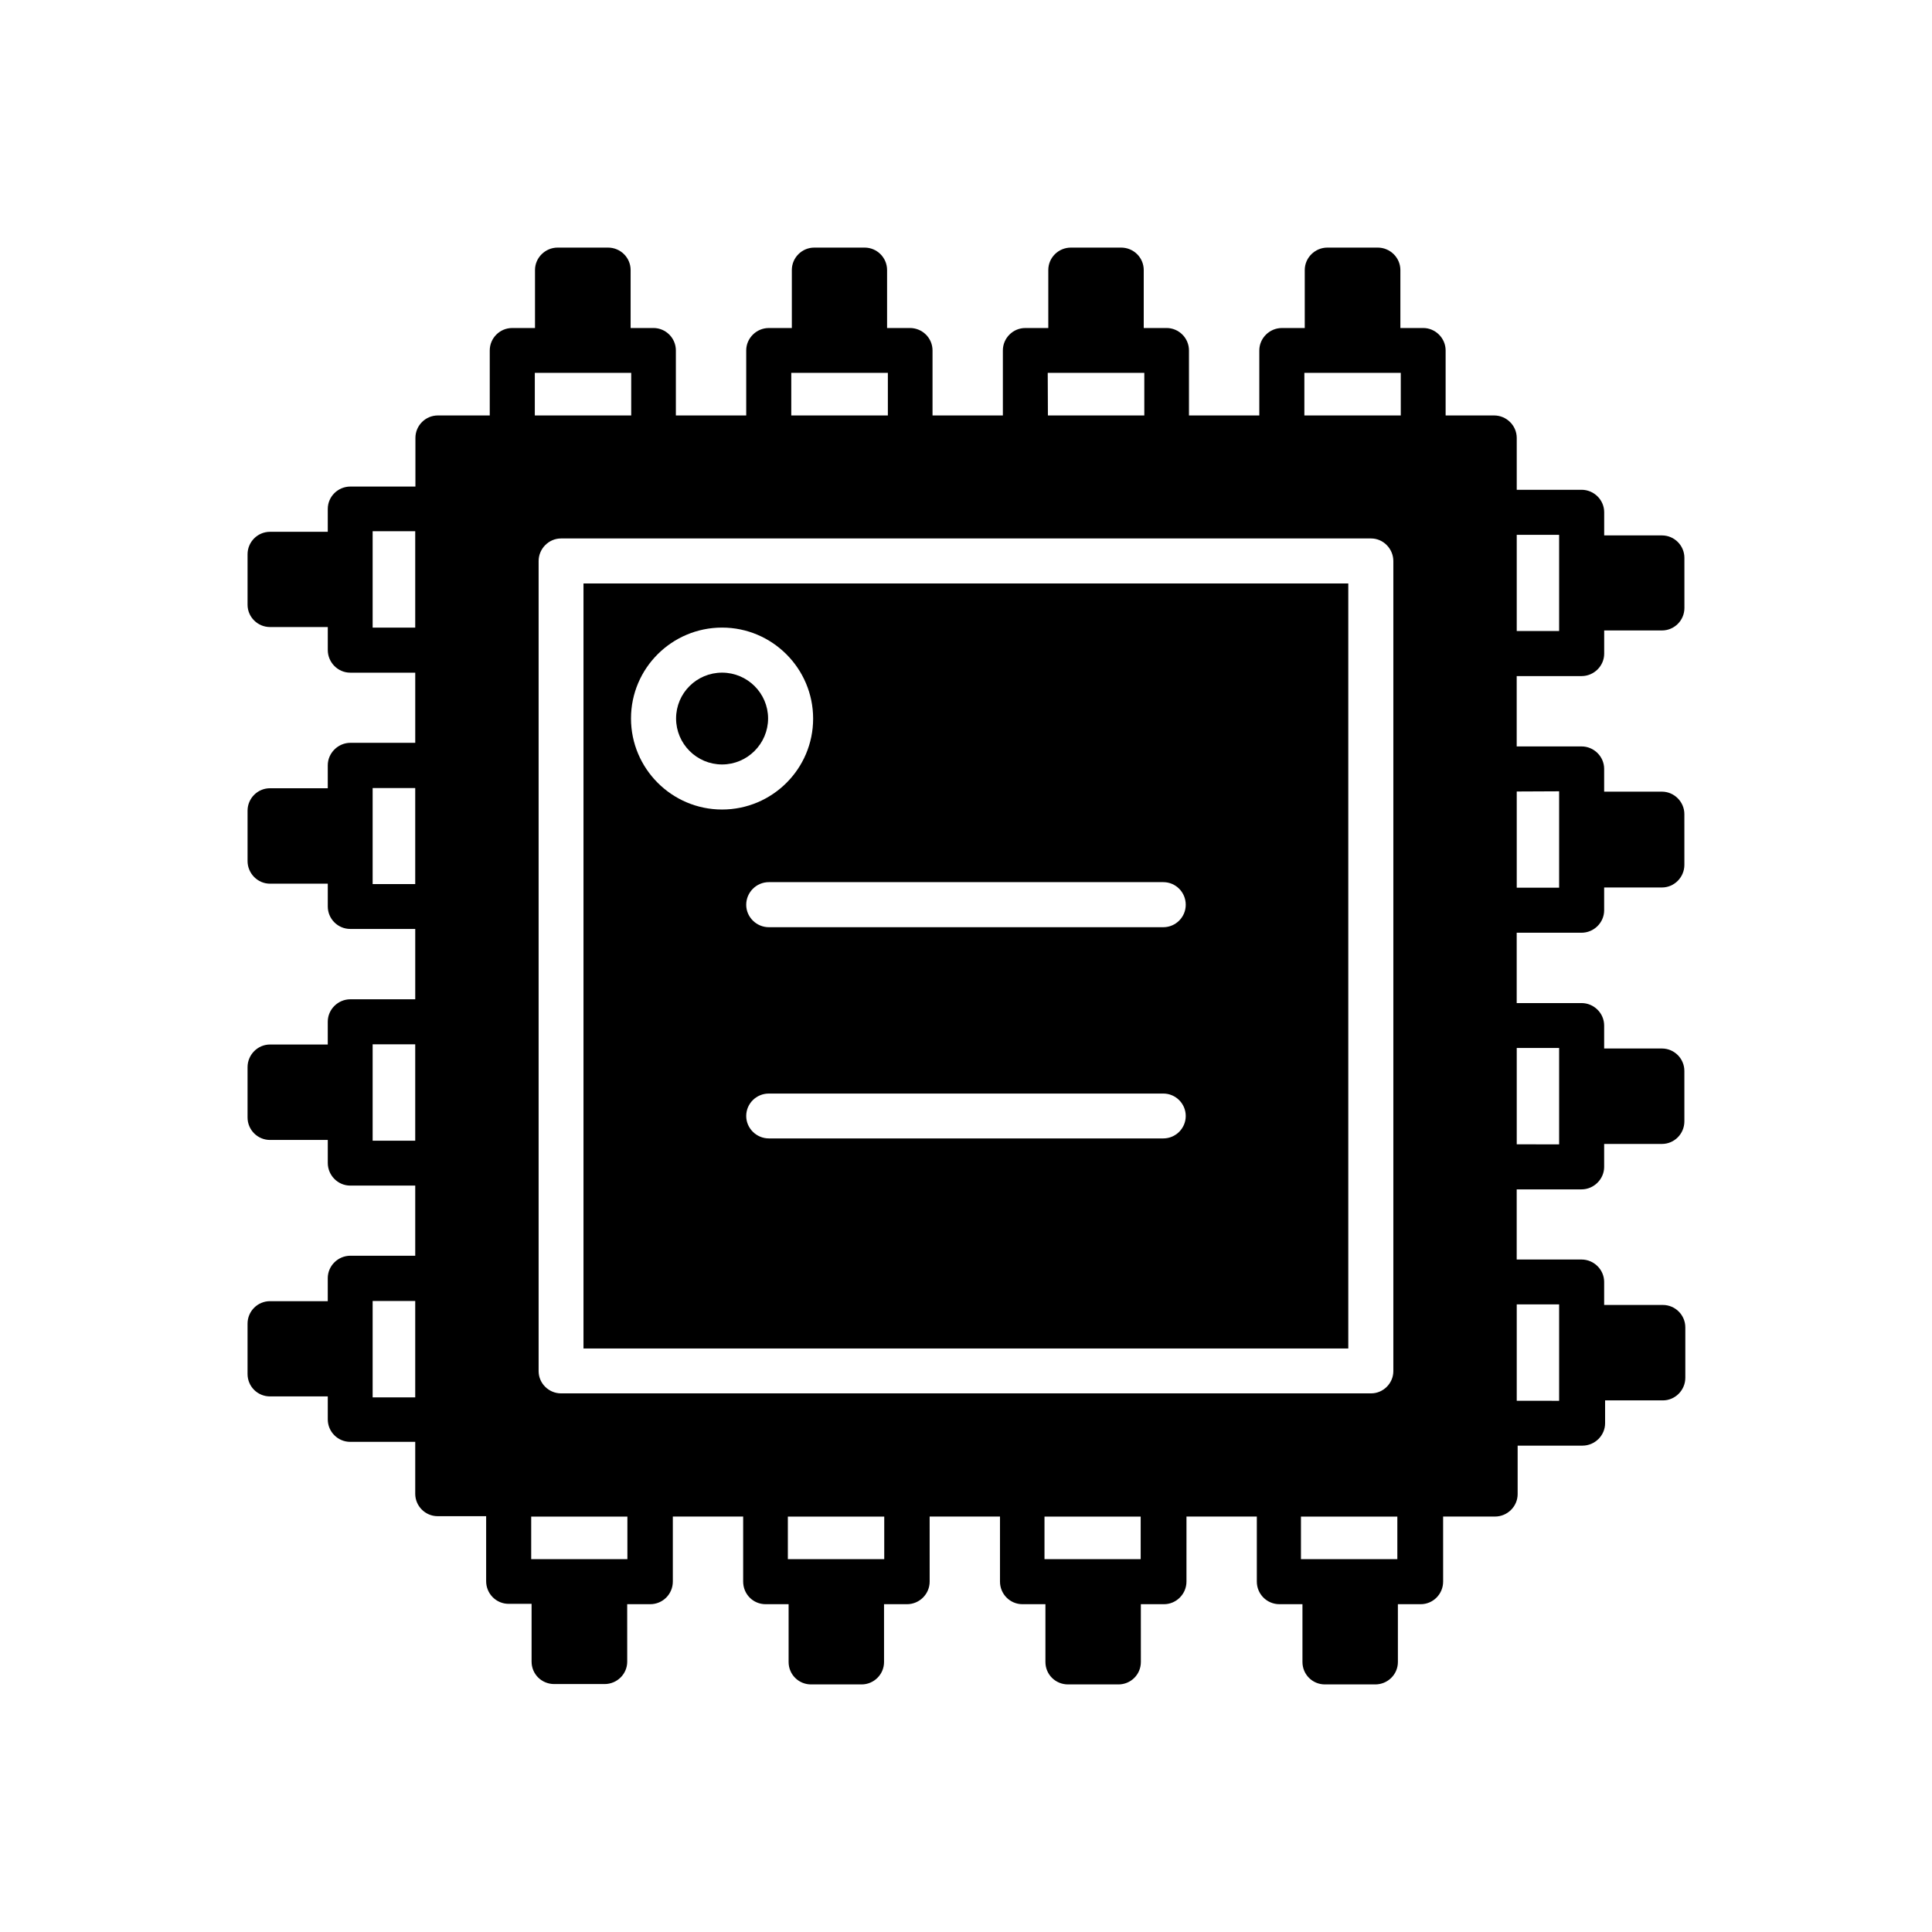
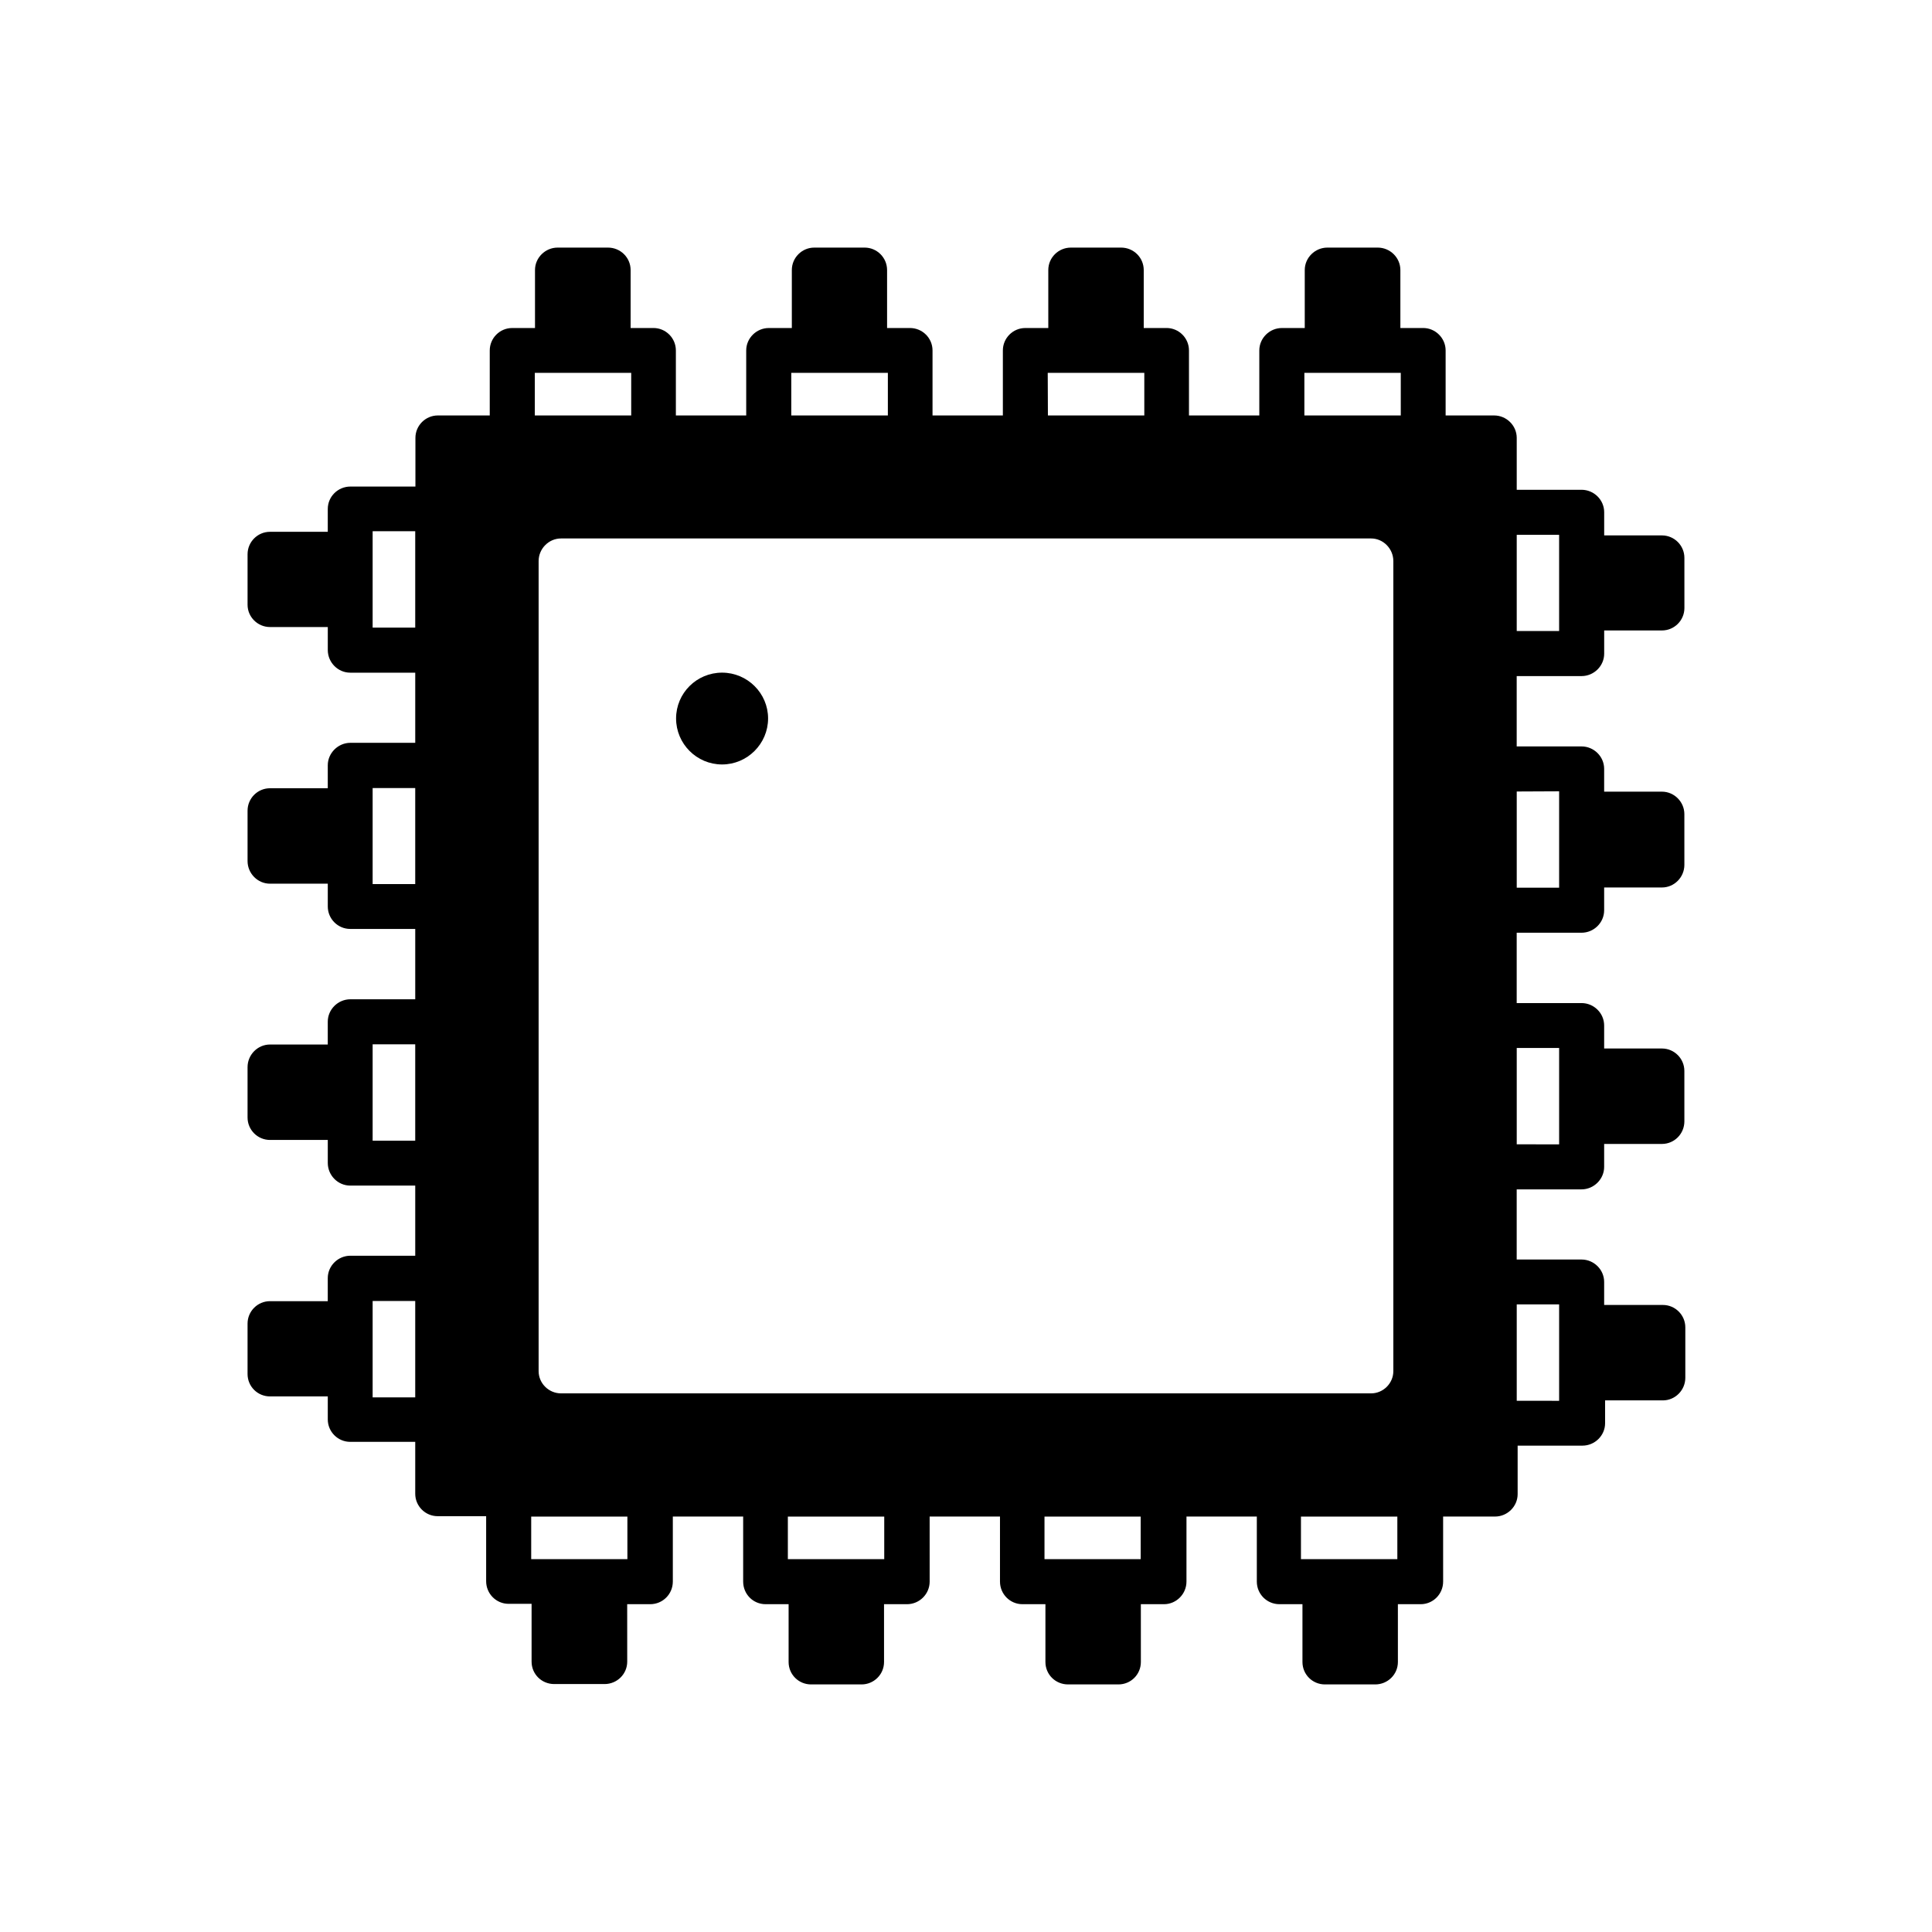
<svg xmlns="http://www.w3.org/2000/svg" fill="#000000" width="800px" height="800px" version="1.1" viewBox="144 144 512 512">
  <g>
-     <path d="m298.63 501.36h202.68v-202.73h-202.68zm153.66-55.668h-104.54c-3.273 0-5.996-2.672-5.996-5.945s2.672-5.945 5.996-5.945h104.54c3.273 0 5.945 2.672 5.945 5.945s-2.668 5.945-5.945 5.945zm5.945-61.918c0 3.273-2.672 5.945-5.945 5.945h-104.54c-3.273 0-5.996-2.672-5.996-5.945 0-3.273 2.672-5.996 5.996-5.996h104.54c3.277 0 5.945 2.668 5.945 5.996zm-122.88-73.457c13.301 0 24.133 10.832 24.133 24.133s-10.832 24.082-24.133 24.082-24.133-10.832-24.133-24.133c0-13.301 10.832-24.082 24.133-24.082z" />
    <path d="m335.36 346.59c6.699 0 12.191-5.492 12.191-12.191 0-6.699-5.492-12.141-12.191-12.141-6.75 0-12.191 5.441-12.191 12.141 0 6.699 5.441 12.191 12.191 12.191z" />
    <path d="m563.13 323.17c3.273 0 5.996-2.672 5.996-5.945v-6.148h15.316c3.273 0 5.945-2.672 5.945-5.945l-0.004-13.297c0-3.273-2.672-5.945-5.945-5.945h-15.312v-6.148c0-3.273-2.719-5.945-5.996-5.945h-17.18v-13.754c0-3.273-2.719-5.945-5.996-5.945h-12.848v-17.23c0-3.273-2.719-5.945-5.945-5.945h-6.047v-15.363c0-3.273-2.719-5.945-5.996-5.945h-13.348c-3.273 0-5.996 2.672-5.996 5.945v15.367h-6.047c-3.273 0-5.996 2.672-5.996 5.945v17.23h-18.641v-17.234c0-3.273-2.672-5.945-5.945-5.945l-6.043 0.004v-15.367c0-3.273-2.672-5.945-5.996-5.945h-13.301c-3.324 0-5.996 2.672-5.996 5.945v15.367h-6.094c-3.273 0-5.945 2.672-5.945 5.945v17.23h-18.641v-17.234c0-3.273-2.672-5.945-5.996-5.945l-6.047 0.004v-15.367c0-3.273-2.672-5.945-5.945-5.945h-13.352c-3.273 0-5.945 2.672-5.945 5.945v15.367h-6.094c-3.273 0-5.996 2.672-5.996 5.945v17.23h-18.641v-17.234c0-3.273-2.672-5.945-5.945-5.945l-6.047 0.004v-15.367c0-3.273-2.672-5.945-5.996-5.945h-13.348c-3.273 0-5.996 2.672-5.996 5.945v15.367h-6.047c-3.273 0-5.945 2.672-5.945 5.945v17.23l-13.754-0.004c-3.273 0-5.945 2.672-5.945 5.945v12.898h-17.23c-3.273 0-5.996 2.621-5.996 5.945v6.047h-15.312c-3.273 0-5.945 2.672-5.945 5.945v13.398c0 3.223 2.672 5.894 5.945 5.894h15.316v6.098c0 3.273 2.672 5.996 5.945 5.996h17.23v18.59h-17.184c-3.273 0-5.996 2.719-5.996 5.945v6.098l-15.312-0.004c-3.273 0-5.945 2.672-5.945 5.945v13.352c0 3.273 2.672 5.996 5.945 5.996h15.316v6.047c0 3.273 2.672 5.945 5.945 5.945h17.23v18.641h-17.184c-3.273 0-5.996 2.672-5.996 5.945v6.047l-15.312-0.004c-3.273 0-5.945 2.719-5.945 5.996v13.352c0 3.273 2.672 5.945 5.945 5.945h15.316v6.098c0 3.273 2.672 5.996 5.945 5.996h17.23v18.59l-17.184-0.004c-3.273 0-5.996 2.672-5.996 5.945v6.098h-15.312c-3.273 0-5.945 2.672-5.945 5.945v13.352c0 3.324 2.672 5.945 5.945 5.945h15.316v6.098c0 3.273 2.672 5.945 5.945 5.945h17.23v13.754c0 3.273 2.672 5.945 5.945 5.945h12.848v17.23c0 3.324 2.672 5.996 5.945 5.996h6.098v15.316c0 3.324 2.672 5.945 5.996 5.945h13.352c3.273 0 5.996-2.621 5.996-5.945l-0.008-15.219h6.098c3.324 0 5.996-2.672 5.996-5.996v-17.23h18.641v17.23c0 3.324 2.621 5.996 5.945 5.996h6.098v15.316c0 3.324 2.672 5.945 5.945 5.945h13.402c3.223 0 5.945-2.621 5.945-5.945l-0.004-15.316h6.098c3.273 0 5.996-2.672 5.996-5.996l-0.004-17.23h18.641v17.23c0 3.324 2.672 5.996 5.945 5.996h6.098v15.316c0 3.324 2.672 5.945 5.996 5.945h13.352c3.273 0 5.945-2.621 5.945-5.945l-0.004-15.316h6.144c3.223 0 5.945-2.672 5.945-5.996l0.004-17.23h18.641v17.23c0 3.324 2.672 5.996 5.996 5.996h6.098v15.316c0 3.324 2.672 5.945 5.945 5.945h13.352c3.273 0 5.996-2.621 5.996-5.945l-0.004-15.316h6.047c3.273 0 5.945-2.672 5.945-5.996l-0.004-17.23h13.754c3.273 0 5.996-2.672 5.996-5.945v-12.848h17.18c3.273 0 5.996-2.672 5.996-5.945v-6.047h15.316c3.273 0 5.945-2.719 5.945-5.996v-13.348c0-3.273-2.672-5.945-5.945-5.945h-15.566v-6.098c0-3.273-2.719-5.945-5.996-5.945h-17.18v-18.59h17.18c3.273 0 5.996-2.719 5.996-5.945v-6.094h15.316c3.273 0 5.945-2.672 5.945-5.996l-0.004-13.352c0-3.273-2.672-5.945-5.945-5.945h-15.312v-6.094c0-3.273-2.719-5.945-5.996-5.945h-17.18v-18.641h17.18c3.273 0 5.996-2.672 5.996-5.945v-6.047h15.316c3.273 0 5.945-2.719 5.945-5.996l-0.004-13.453c0-3.223-2.672-5.945-5.945-5.945l-15.312 0.004v-6.047c0-3.273-2.719-5.945-5.996-5.945h-17.18v-18.641zm-17.18-37.434h11.234v25.496l-11.234-0.004zm-291.86 228.58h-11.336v-25.543h11.285v25.543zm0-68.016h-11.336v-25.543h11.285v25.543zm0-68.012h-11.336v-25.445h11.285v25.445zm0-67.965h-11.336v-25.543h11.285v25.543zm259.16 197.04c0 3.223-2.672 5.894-5.894 5.894h-214.67c-3.273 0-5.945-2.672-5.945-5.894v-214.67c0-3.273 2.672-5.996 5.945-5.996h214.67c3.223 0 5.894 2.719 5.894 5.996zm-23.578-264.55h25.547v11.285h-25.547zm-68.012 0h25.594v11.285h-25.547zm-67.965 0h25.598v11.285h-25.598zm-67.965 0h25.547v11.285h-25.547zm24.535 314.38h-25.492v-11.285h25.492zm68.016 0h-25.492v-11.285h25.543v11.285zm68.012 0h-25.492v-11.285h25.492zm68.016 0h-25.543v-11.285h25.543zm42.875-67.512v25.547l-11.234-0.004v-25.543zm0-67.965v25.547l-11.234-0.004v-25.543zm0-68.012v25.547l-11.234-0.004v-25.492z" />
  </g>
</svg>